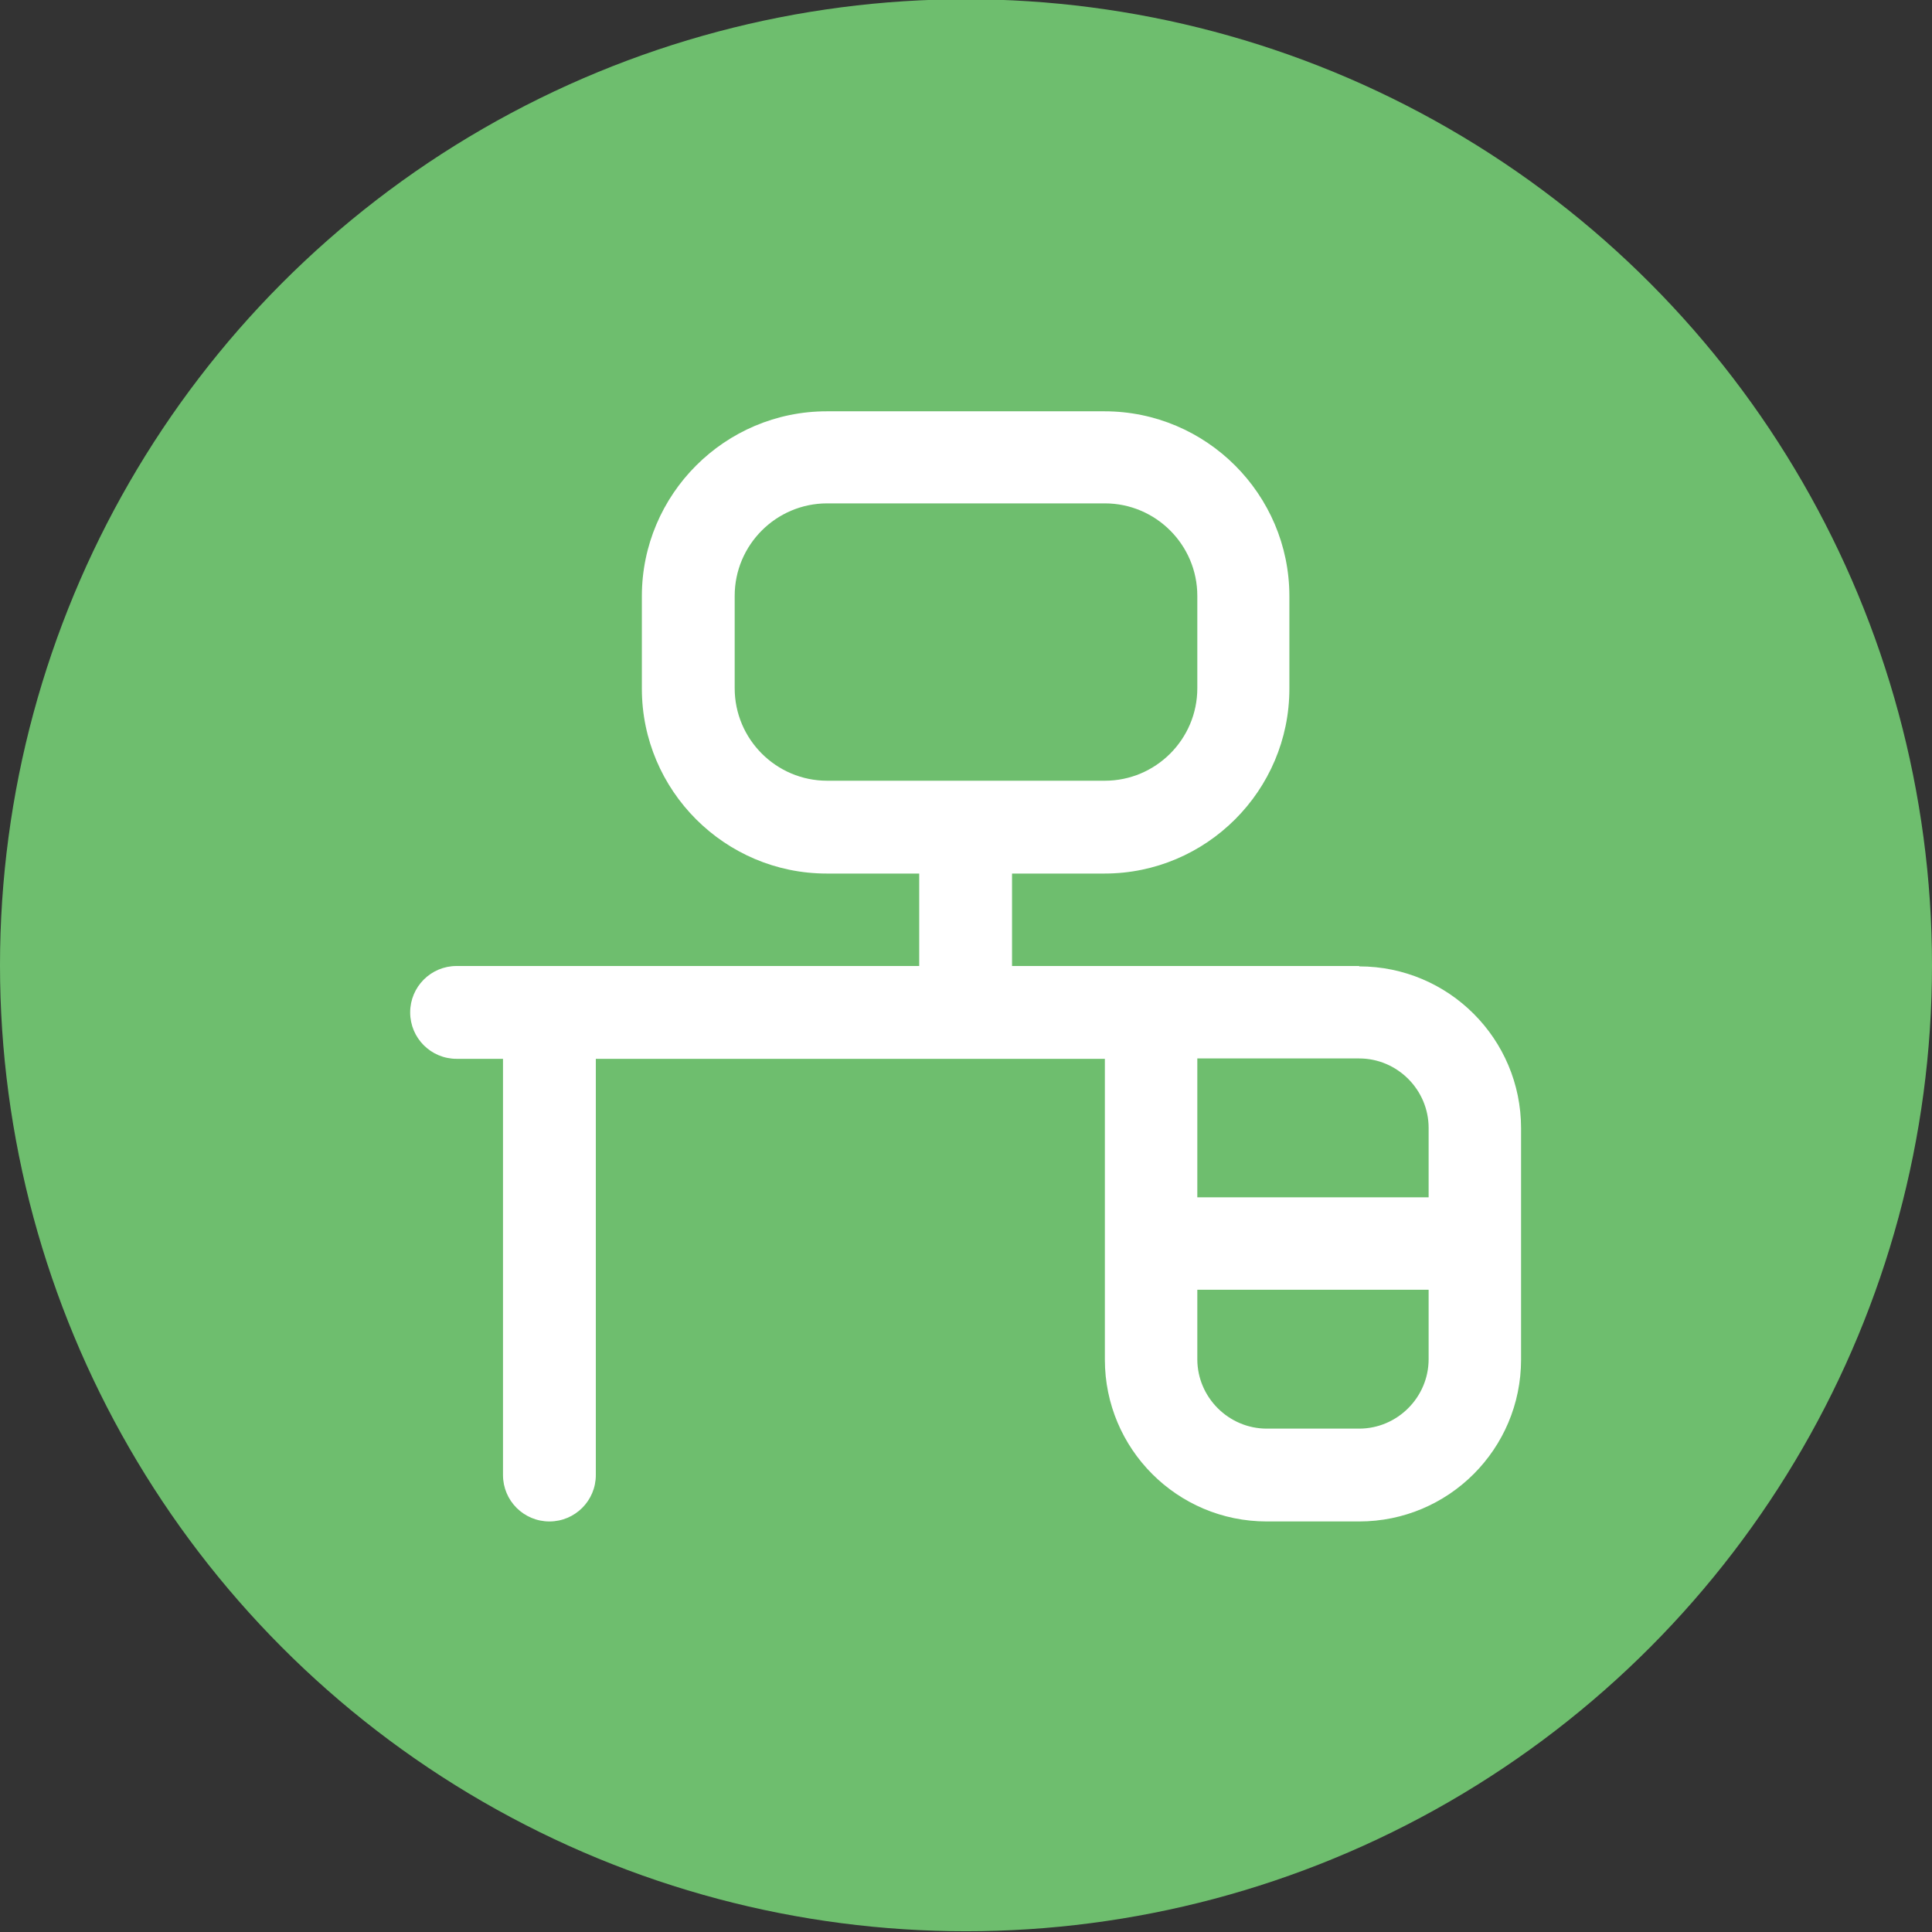
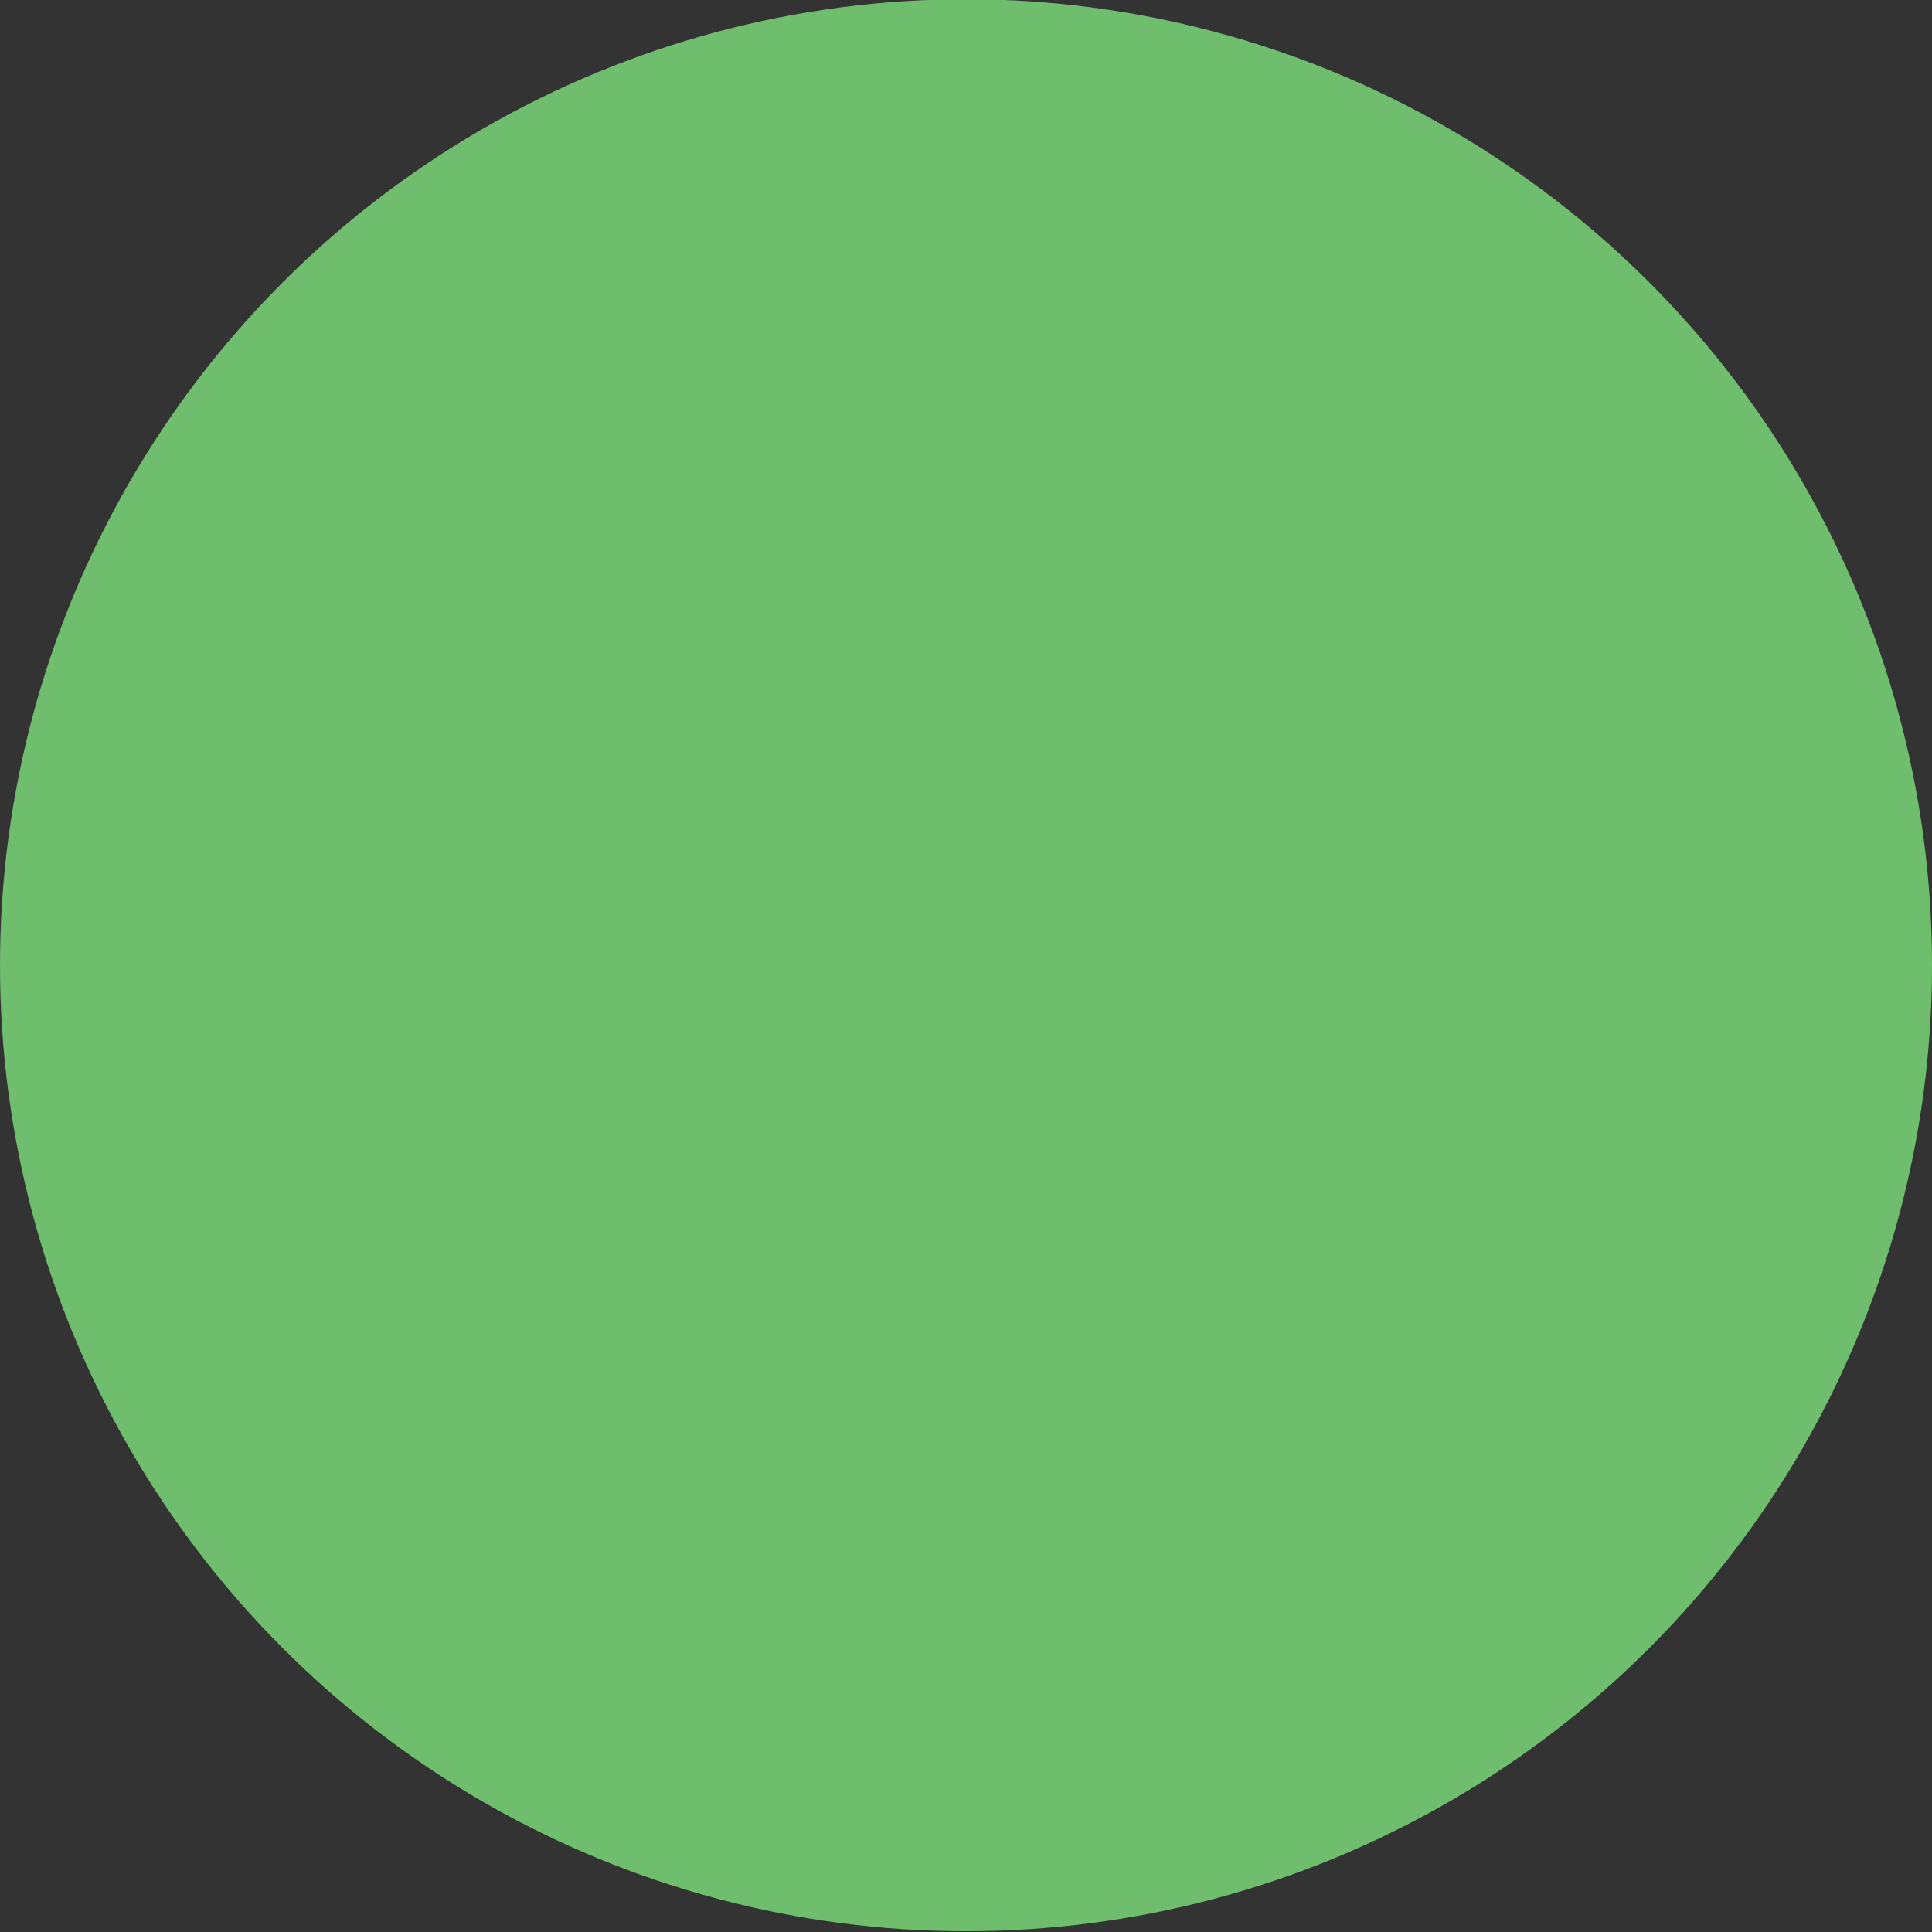
<svg xmlns="http://www.w3.org/2000/svg" version="1.1" viewBox="0 0 512 512">
  <rect x="0" y="0" width="512" height="512" fill="#333333" stroke="none" />
  <defs>
    <style>
      .cls-1 {
        fill: #fff;
      }

      .cls-2 {
        fill: #6ebe6e;
      }
    </style>
  </defs>
  <g>
    <g id="Livello_1">
      <circle class="cls-2" cx="256" cy="255.8" r="256" />
-       <path class="cls-1" d="M360.2,256h-92v-24.5h24.5c27,0,49-22,49-49v-24.5c0-27-22-49-49-49h-73.6c-27,0-49,22-49,49v24.5c0,27,22,49,49,49h24.5v24.5h-122.6c-6.8,0-12.3,5.5-12.3,12.3s5.5,12.3,12.3,12.3h12.3v110.3c0,6.8,5.5,12.3,12.3,12.3s12.3-5.5,12.3-12.3v-110.3h134.9v79.7c0,23.7,19.2,42.9,42.9,42.9h24.5c23.7,0,42.9-19.2,42.9-42.9v-61.3c0-23.7-19.2-42.9-42.9-42.9ZM194.7,182.4v-24.5c0-13.5,11-24.5,24.5-24.5h73.6c13.5,0,24.5,11,24.5,24.5v24.5c0,13.5-11,24.5-24.5,24.5h-73.6c-13.5,0-24.5-11-24.5-24.5ZM360.2,280.5c10.1,0,18.4,8.3,18.4,18.4v18.4h-61.3v-36.8h42.9ZM360.2,378.6h-24.5c-10.1,0-18.4-8.3-18.4-18.4v-18.4h61.3v18.4c0,10.1-8.3,18.4-18.4,18.4Z" />
    </g>
  </g>
</svg>